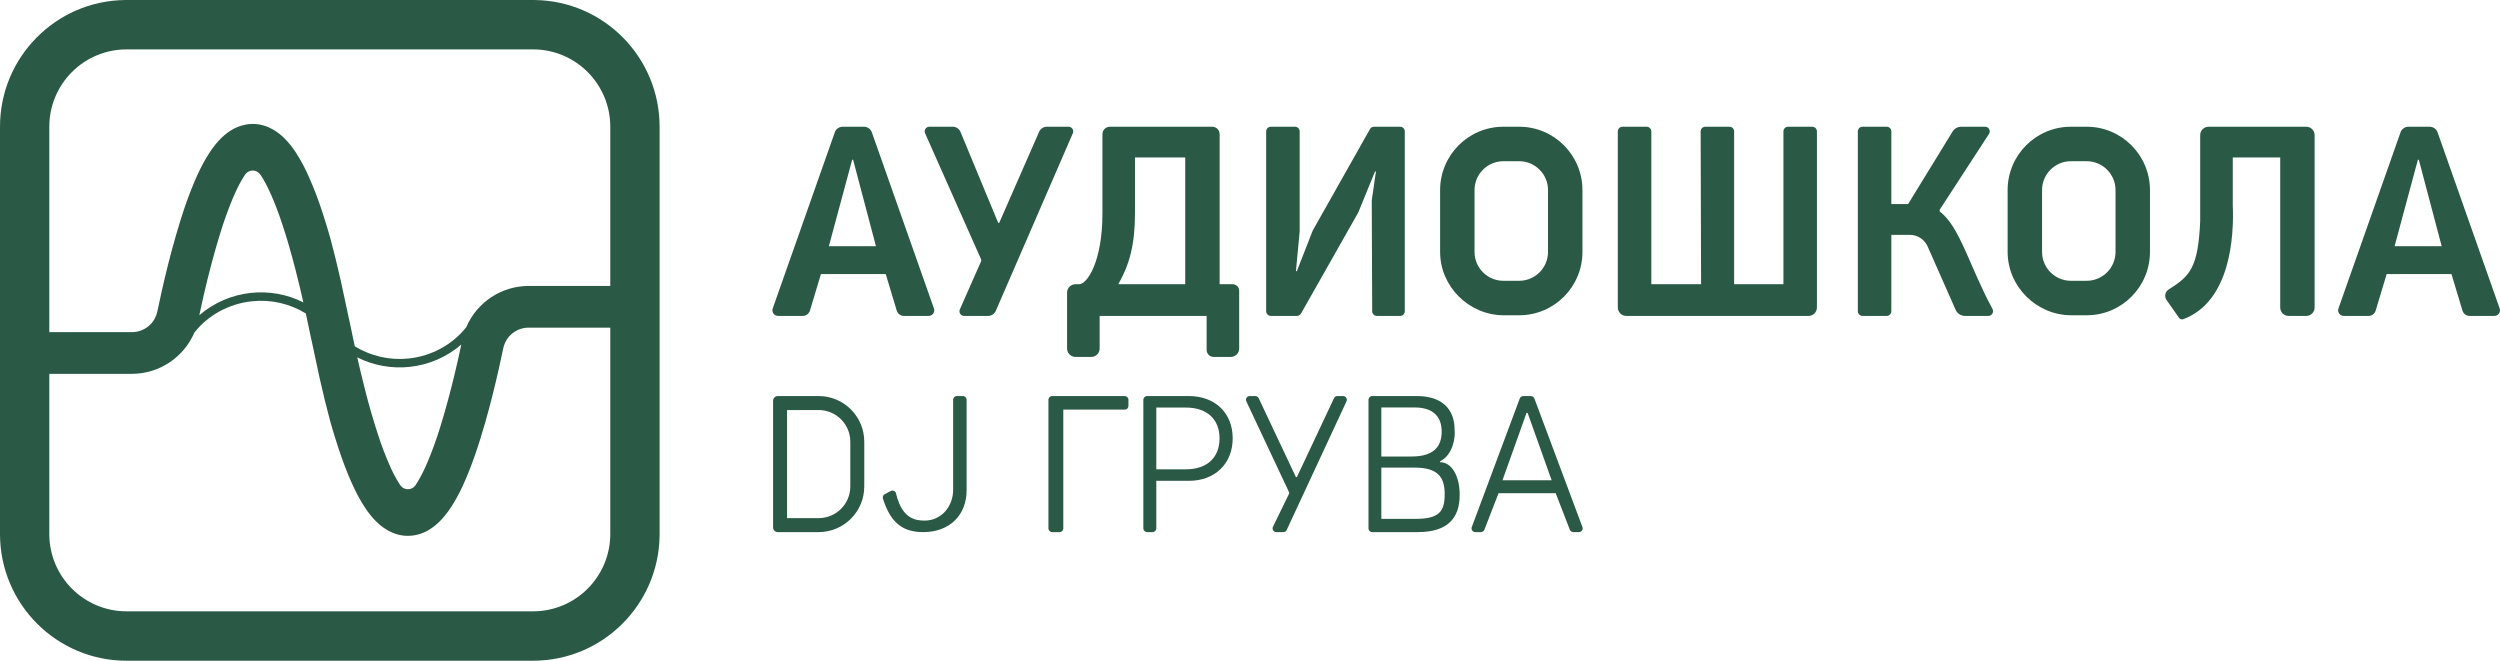
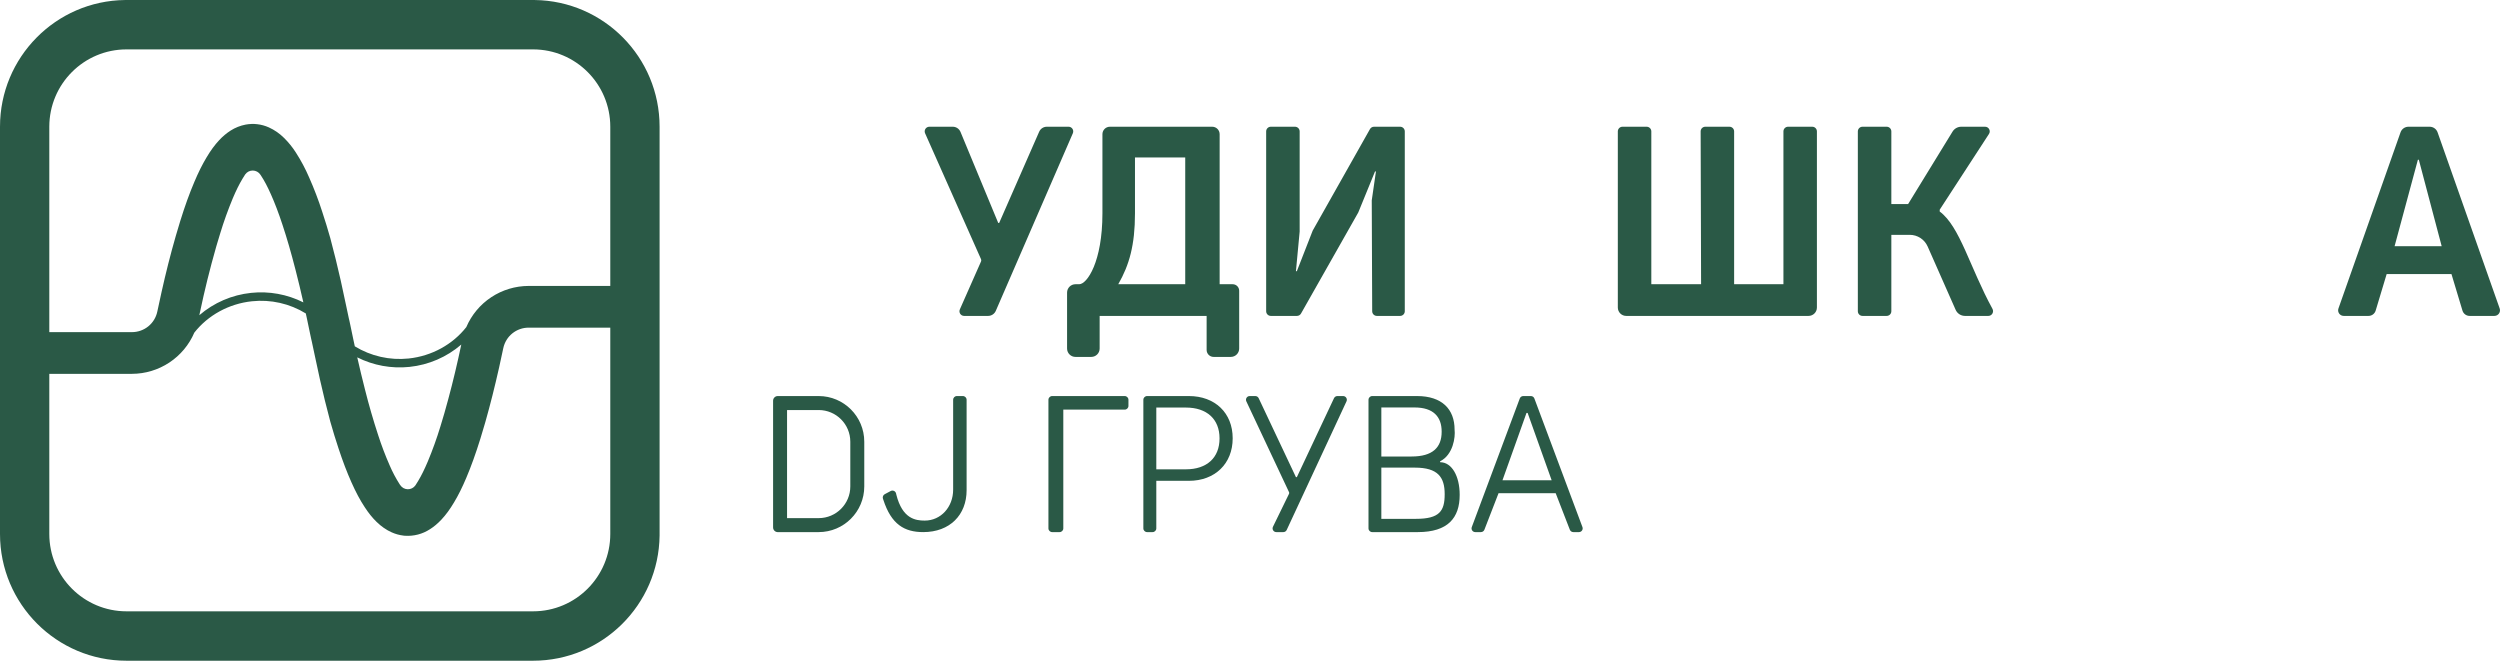
<svg xmlns="http://www.w3.org/2000/svg" width="140" height="37" viewBox="0 0 140 37" fill="none">
  <path fill-rule="evenodd" clip-rule="evenodd" d="M29.852 37H7.085C3.172 37 0 33.822 0 29.903V7.097C4.94672e-07 3.208 3.123 0.05 6.994 0.001L7.085 0H29.852L29.944 0.001C33.815 0.05 36.937 3.208 36.937 7.097V29.903L36.937 29.994C36.888 33.872 33.735 37 29.852 37ZM29.852 34.234H7.085C4.697 34.234 2.761 32.295 2.761 29.903V20.935H7.392C8.135 20.933 8.862 20.713 9.482 20.303C10.102 19.893 10.589 19.311 10.881 18.628C11.645 17.657 12.814 17.007 14.11 16.871C15.163 16.759 16.223 16.999 17.125 17.553C17.137 17.61 17.15 17.666 17.162 17.722L17.162 17.723L17.163 17.725C17.179 17.802 17.197 17.88 17.213 17.96L17.213 17.962C17.267 18.216 17.321 18.471 17.373 18.726L17.423 18.961L17.426 18.981L17.43 18.993L17.461 19.127L17.621 19.877C17.715 20.324 17.812 20.78 17.913 21.233C18.091 22.03 18.286 22.823 18.497 23.612C18.647 24.14 18.796 24.626 18.951 25.093C19.197 25.838 19.43 26.45 19.683 27.015C19.927 27.563 20.162 28.004 20.423 28.399C20.637 28.73 20.856 29 21.087 29.224C21.357 29.487 21.639 29.681 21.942 29.814C22.148 29.907 22.366 29.966 22.589 29.993L22.66 30.002H22.676C23.17 30.036 23.662 29.908 24.076 29.637C24.301 29.496 24.51 29.32 24.721 29.096C24.973 28.827 25.197 28.519 25.427 28.133C25.669 27.73 25.888 27.291 26.114 26.754C26.388 26.107 26.638 25.412 26.902 24.564C26.987 24.29 27.07 24.017 27.148 23.741L27.194 23.581C27.454 22.665 27.701 21.684 27.948 20.589C28.027 20.229 28.106 19.867 28.184 19.497C28.253 19.172 28.431 18.88 28.689 18.671C28.948 18.462 29.27 18.348 29.603 18.348H34.176V29.903C34.176 32.295 32.24 34.234 29.852 34.234ZM29.852 2.766C32.24 2.766 34.176 4.705 34.176 7.097V16.012H29.603C28.859 16.014 28.132 16.233 27.512 16.643C26.891 17.053 26.405 17.636 26.113 18.319C25.349 19.29 24.18 19.94 22.883 20.076C21.831 20.187 20.771 19.947 19.869 19.394C19.864 19.371 19.859 19.347 19.854 19.324C19.83 19.213 19.805 19.101 19.782 18.988C19.727 18.732 19.674 18.476 19.622 18.221L19.572 17.986L19.567 17.966L19.567 17.963L19.567 17.962L19.567 17.961L19.566 17.959L19.566 17.956L19.565 17.955L19.533 17.821L19.401 17.198C19.298 16.712 19.191 16.21 19.082 15.714C18.903 14.917 18.708 14.124 18.497 13.336C18.357 12.838 18.205 12.345 18.043 11.854C17.833 11.201 17.588 10.56 17.31 9.933C17.103 9.452 16.856 8.989 16.573 8.549C16.383 8.25 16.159 7.973 15.907 7.724C15.661 7.477 15.371 7.277 15.053 7.133C14.847 7.041 14.629 6.981 14.405 6.955C14.193 6.929 13.964 6.939 13.754 6.978C13.457 7.035 13.173 7.148 12.918 7.31C12.681 7.462 12.464 7.644 12.274 7.851C12.022 8.12 11.797 8.428 11.567 8.815C11.326 9.217 11.107 9.656 10.881 10.193C10.606 10.841 10.355 11.535 10.092 12.383C10.007 12.658 9.924 12.931 9.846 13.207C9.545 14.248 9.282 15.3 9.046 16.358C8.966 16.719 8.888 17.081 8.809 17.45C8.741 17.775 8.563 18.066 8.305 18.276C8.046 18.485 7.724 18.599 7.392 18.599L2.761 18.6V7.097C2.761 4.705 4.697 2.766 7.085 2.766H29.852ZM22.933 20.546C21.926 20.652 20.91 20.467 20.006 20.012C20.142 20.617 20.288 21.22 20.441 21.821C20.656 22.677 20.901 23.524 21.176 24.363C21.362 24.941 21.578 25.51 21.823 26.066C21.98 26.433 22.167 26.785 22.382 27.122L22.418 27.172C22.464 27.24 22.526 27.296 22.598 27.336C22.67 27.375 22.751 27.396 22.834 27.398C22.916 27.399 22.998 27.381 23.072 27.344C23.146 27.308 23.209 27.254 23.258 27.187L23.26 27.184C23.264 27.177 23.268 27.171 23.272 27.165C23.273 27.163 23.275 27.16 23.277 27.158L23.282 27.15L23.287 27.142L23.29 27.138L23.292 27.135L23.295 27.129C23.334 27.07 23.373 27.006 23.415 26.938C23.601 26.629 23.771 26.282 23.956 25.845C24.225 25.201 24.462 24.542 24.665 23.874C24.734 23.649 24.802 23.422 24.868 23.196L24.897 23.095C25.182 22.097 25.437 21.091 25.662 20.078C25.72 19.817 25.776 19.556 25.832 19.295C25.016 19.998 24.004 20.434 22.933 20.546ZM12.126 13.751L12.097 13.852C11.755 15.049 11.456 16.259 11.2 17.477C11.187 17.535 11.175 17.594 11.162 17.652C11.978 16.949 12.989 16.513 14.06 16.401C15.067 16.294 16.083 16.479 16.988 16.933C16.847 16.313 16.705 15.713 16.553 15.126C16.302 14.145 16.068 13.337 15.818 12.585C15.598 11.915 15.391 11.377 15.171 10.882C14.979 10.449 14.802 10.114 14.611 9.825L14.577 9.776C14.531 9.708 14.469 9.651 14.397 9.612C14.324 9.573 14.243 9.551 14.161 9.55C14.078 9.548 13.997 9.567 13.923 9.603C13.849 9.64 13.785 9.694 13.737 9.761C13.732 9.766 13.728 9.772 13.724 9.779C13.722 9.782 13.72 9.785 13.719 9.788L13.716 9.792C13.672 9.858 13.63 9.927 13.584 10.003L13.58 10.01C13.394 10.318 13.223 10.665 13.038 11.101C12.77 11.746 12.533 12.405 12.33 13.074C12.26 13.3 12.193 13.524 12.126 13.751Z" fill="#2A5946" />
-   <path fill-rule="evenodd" clip-rule="evenodd" d="M50.217 17.394L49.602 15.348H45.972L45.356 17.394C45.303 17.57 45.141 17.691 44.956 17.691H43.568C43.352 17.691 43.201 17.478 43.272 17.275L46.749 7.411C46.816 7.223 46.993 7.097 47.193 7.097H48.381C48.58 7.097 48.758 7.223 48.824 7.411L52.301 17.275C52.373 17.478 52.222 17.691 52.006 17.691H50.618C50.433 17.691 50.27 17.57 50.217 17.394ZM46.416 13.787L47.722 8.945H47.774L49.053 13.787H46.416Z" fill="#2A5946" />
  <path fill-rule="evenodd" clip-rule="evenodd" d="M137.898 17.394L137.282 15.348H133.653L133.037 17.394C132.984 17.57 132.821 17.691 132.637 17.691H131.249C131.033 17.691 130.881 17.478 130.953 17.275L134.43 7.411C134.496 7.223 134.674 7.097 134.874 7.097H136.061C136.261 7.097 136.439 7.223 136.505 7.411L139.982 17.275C140.054 17.478 139.902 17.691 139.686 17.691H138.298C138.114 17.691 137.951 17.57 137.898 17.394ZM134.097 13.787L135.402 8.945H135.454L136.734 13.787H134.097Z" fill="#2A5946" />
  <path d="M54.938 14.642L53.752 17.325C53.675 17.497 53.802 17.691 53.99 17.691H55.334C55.52 17.691 55.689 17.58 55.764 17.409L60.08 7.462C60.154 7.29 60.028 7.097 59.841 7.097H58.622C58.436 7.097 58.268 7.207 58.193 7.378L55.953 12.486H55.901L53.788 7.387C53.715 7.212 53.544 7.097 53.355 7.097H52.043C51.854 7.097 51.728 7.292 51.805 7.464L54.938 14.515C54.956 14.555 54.956 14.601 54.938 14.642Z" fill="#2A5946" />
  <path fill-rule="evenodd" clip-rule="evenodd" d="M60.225 19.987C59.966 19.987 59.756 19.777 59.756 19.518V16.387C59.756 16.127 59.966 15.917 60.225 15.917H60.434C60.876 15.917 61.736 14.664 61.736 11.951V7.515C61.736 7.284 61.923 7.097 62.153 7.097H67.883C68.114 7.097 68.3 7.284 68.3 7.515V15.917H69.03C69.231 15.917 69.394 16.08 69.394 16.282V19.518C69.394 19.777 69.184 19.987 68.925 19.987H67.962C67.746 19.987 67.571 19.812 67.571 19.596V17.691H61.58V19.518C61.58 19.777 61.37 19.987 61.111 19.987H60.225ZM66.373 8.819V15.917H62.622C63.238 14.847 63.559 13.725 63.559 11.951V8.819H66.373Z" fill="#2A5946" />
  <path d="M71.166 7.097H72.52C72.664 7.097 72.781 7.214 72.781 7.358V12.968L72.572 15.186H72.624L73.51 12.916L76.718 7.23C76.764 7.148 76.85 7.097 76.944 7.097H78.407C78.551 7.097 78.668 7.214 78.668 7.358V17.43C78.668 17.574 78.551 17.691 78.407 17.691H77.104C76.96 17.691 76.844 17.575 76.843 17.431L76.818 11.22L77.053 9.602H77.001L76.063 11.899L72.856 17.559C72.809 17.641 72.723 17.691 72.629 17.691H71.166C71.022 17.691 70.905 17.574 70.905 17.43V7.358C70.905 7.214 71.022 7.097 71.166 7.097Z" fill="#2A5946" />
  <path d="M92.474 15.917H95.261L95.236 7.359C95.235 7.215 95.352 7.097 95.496 7.097H96.85C96.994 7.097 97.111 7.214 97.111 7.358V15.917H99.872V7.358C99.872 7.214 99.988 7.097 100.132 7.097H101.487C101.631 7.097 101.747 7.214 101.747 7.358V17.221C101.747 17.481 101.537 17.691 101.278 17.691H91.067C90.808 17.691 90.598 17.481 90.598 17.221V7.358C90.598 7.214 90.715 7.097 90.859 7.097H92.213C92.357 7.097 92.474 7.214 92.474 7.358V15.917Z" fill="#2A5946" />
  <path d="M106.853 11.429H105.915V7.358C105.915 7.214 105.798 7.097 105.654 7.097H104.3C104.156 7.097 104.039 7.214 104.039 7.358V17.43C104.039 17.574 104.156 17.691 104.3 17.691H105.654C105.798 17.691 105.915 17.574 105.915 17.43V13.151H106.948C107.381 13.151 107.773 13.407 107.948 13.803L109.515 17.349C109.607 17.557 109.812 17.691 110.039 17.691H111.348C111.549 17.691 111.675 17.472 111.578 17.295C110.309 14.973 109.758 12.686 108.624 11.846C108.624 11.806 108.624 11.742 108.624 11.742L111.383 7.501C111.496 7.327 111.372 7.097 111.165 7.097H109.83C109.631 7.097 109.446 7.201 109.342 7.371L106.853 11.429Z" fill="#2A5946" />
-   <path d="M129.15 17.691H128.159C127.901 17.69 127.692 17.48 127.692 17.221V8.819H125.035V11.481C125.111 13.224 124.912 16.881 122.263 17.875C122.177 17.907 122.081 17.875 122.028 17.801C121.895 17.613 121.625 17.231 121.326 16.8C121.189 16.604 121.247 16.334 121.45 16.207C122.65 15.454 123.093 14.985 123.211 12.394V7.566C123.211 7.306 123.421 7.097 123.68 7.097H129.15C129.409 7.097 129.619 7.308 129.619 7.567V17.221C129.619 17.481 129.409 17.691 129.15 17.691Z" fill="#2A5946" />
  <path d="M47.617 27.241V24.736C47.617 23.756 46.824 22.962 45.846 22.962H44.075V29.015H45.846V29.798H43.554L43.54 29.798C43.403 29.791 43.293 29.677 43.293 29.537V22.44C43.293 22.296 43.41 22.179 43.554 22.179H45.846C47.256 22.179 48.399 23.324 48.399 24.736V27.241C48.399 28.653 47.256 29.798 45.846 29.798V29.015C46.824 29.015 47.617 28.221 47.617 27.241Z" fill="#2A5946" />
  <path d="M51.7 29.798C50.639 29.798 49.91 29.359 49.467 27.99L49.445 27.926C49.413 27.829 49.455 27.723 49.545 27.675L49.879 27.497C50 27.433 50.149 27.501 50.18 27.634L50.196 27.706C50.535 29.049 51.264 29.153 51.785 29.153C52.692 29.153 53.376 28.39 53.376 27.422V22.388C53.376 22.273 53.469 22.179 53.584 22.179H53.921C54.036 22.179 54.13 22.273 54.13 22.388V27.452C54.13 28.835 53.192 29.798 51.7 29.798Z" fill="#2A5946" />
  <path d="M59.545 29.59C59.545 29.705 59.452 29.798 59.337 29.798H58.921C58.806 29.798 58.712 29.705 58.712 29.59V22.388C58.712 22.273 58.806 22.179 58.921 22.179H62.984C63.1 22.179 63.193 22.273 63.193 22.388V22.73C63.193 22.846 63.1 22.939 62.984 22.939H59.545V29.59Z" fill="#2A5946" />
  <path d="M64.237 29.798C64.122 29.798 64.028 29.705 64.028 29.59V22.388C64.028 22.273 64.122 22.179 64.237 22.179H66.581C68.035 22.179 69.03 23.124 69.03 24.539V24.55C69.03 25.965 68.035 26.926 66.581 26.926H64.753V29.59C64.753 29.705 64.66 29.798 64.545 29.798H64.237ZM66.411 22.823H64.753V26.282H66.411C67.585 26.282 68.294 25.632 68.294 24.555V24.545C68.294 23.473 67.585 22.823 66.411 22.823Z" fill="#2A5946" />
  <path d="M69.795 22.477L72.186 27.561C72.2 27.59 72.2 27.623 72.186 27.651L71.286 29.498C71.218 29.637 71.319 29.798 71.473 29.798H71.866C71.948 29.798 72.021 29.751 72.055 29.678L75.404 22.476C75.468 22.338 75.367 22.179 75.215 22.179H74.893C74.812 22.179 74.739 22.226 74.704 22.299L72.624 26.719H72.572L70.486 22.299C70.452 22.226 70.379 22.179 70.298 22.179H69.983C69.831 22.179 69.73 22.338 69.795 22.477Z" fill="#2A5946" />
  <path d="M76.844 29.798C76.729 29.798 76.636 29.705 76.636 29.59V22.388C76.636 22.273 76.729 22.179 76.844 22.179H79.356C80.752 22.179 81.457 22.918 81.457 24.059V24.069C81.507 24.475 81.377 25.467 80.647 25.832V25.884C81.299 25.884 81.742 26.657 81.742 27.707V27.718C81.742 29.006 81.078 29.798 79.398 29.798H76.844ZM79.214 22.818H77.355V25.564H79.051C80.222 25.564 80.733 25.062 80.733 24.18V24.17C80.733 23.335 80.264 22.818 79.214 22.818ZM79.235 26.187H77.355V29.055H79.293C80.611 29.055 80.902 28.621 80.902 27.681V27.67C80.902 26.72 80.521 26.187 79.235 26.187Z" fill="#2A5946" />
  <path d="M82.615 29.798C82.469 29.798 82.369 29.653 82.42 29.517L85.107 22.315C85.137 22.233 85.215 22.179 85.302 22.179H85.73C85.817 22.179 85.895 22.233 85.925 22.315L88.617 29.516C88.668 29.653 88.567 29.798 88.422 29.798H88.106C88.02 29.798 87.943 29.745 87.911 29.665L87.119 27.621H83.918L83.126 29.665C83.094 29.745 83.017 29.798 82.931 29.798H82.615ZM85.484 23.124L84.139 26.894H86.892L85.547 23.124H85.484Z" fill="#2A5946" />
-   <path fill-rule="evenodd" clip-rule="evenodd" d="M116.855 17.655H115.97C114.039 17.642 112.427 16.05 112.427 14.106V10.646C112.427 8.686 114.013 7.097 115.97 7.097H116.855C118.812 7.097 120.398 8.686 120.398 10.646V14.106C120.398 16.066 118.812 17.655 116.855 17.655ZM116.855 15.724H115.97C115.078 15.724 114.355 15 114.355 14.106V10.646C114.355 9.753 115.078 9.028 115.97 9.028H116.855C117.747 9.028 118.47 9.753 118.47 10.646V14.106C118.47 15 117.747 15.724 116.855 15.724Z" fill="#2A5946" />
-   <path fill-rule="evenodd" clip-rule="evenodd" d="M85.075 17.655H84.189C82.258 17.642 80.646 16.05 80.646 14.106V10.646C80.646 8.686 82.232 7.097 84.189 7.097H85.075C87.031 7.097 88.617 8.686 88.617 10.646V14.106C88.617 16.066 87.031 17.655 85.075 17.655ZM85.075 15.724H84.189C83.297 15.724 82.574 15 82.574 14.106V10.646C82.574 9.753 83.297 9.028 84.189 9.028H85.075C85.966 9.028 86.689 9.753 86.689 10.646V14.106C86.689 15 85.966 15.724 85.075 15.724Z" fill="#2A5946" />
</svg>